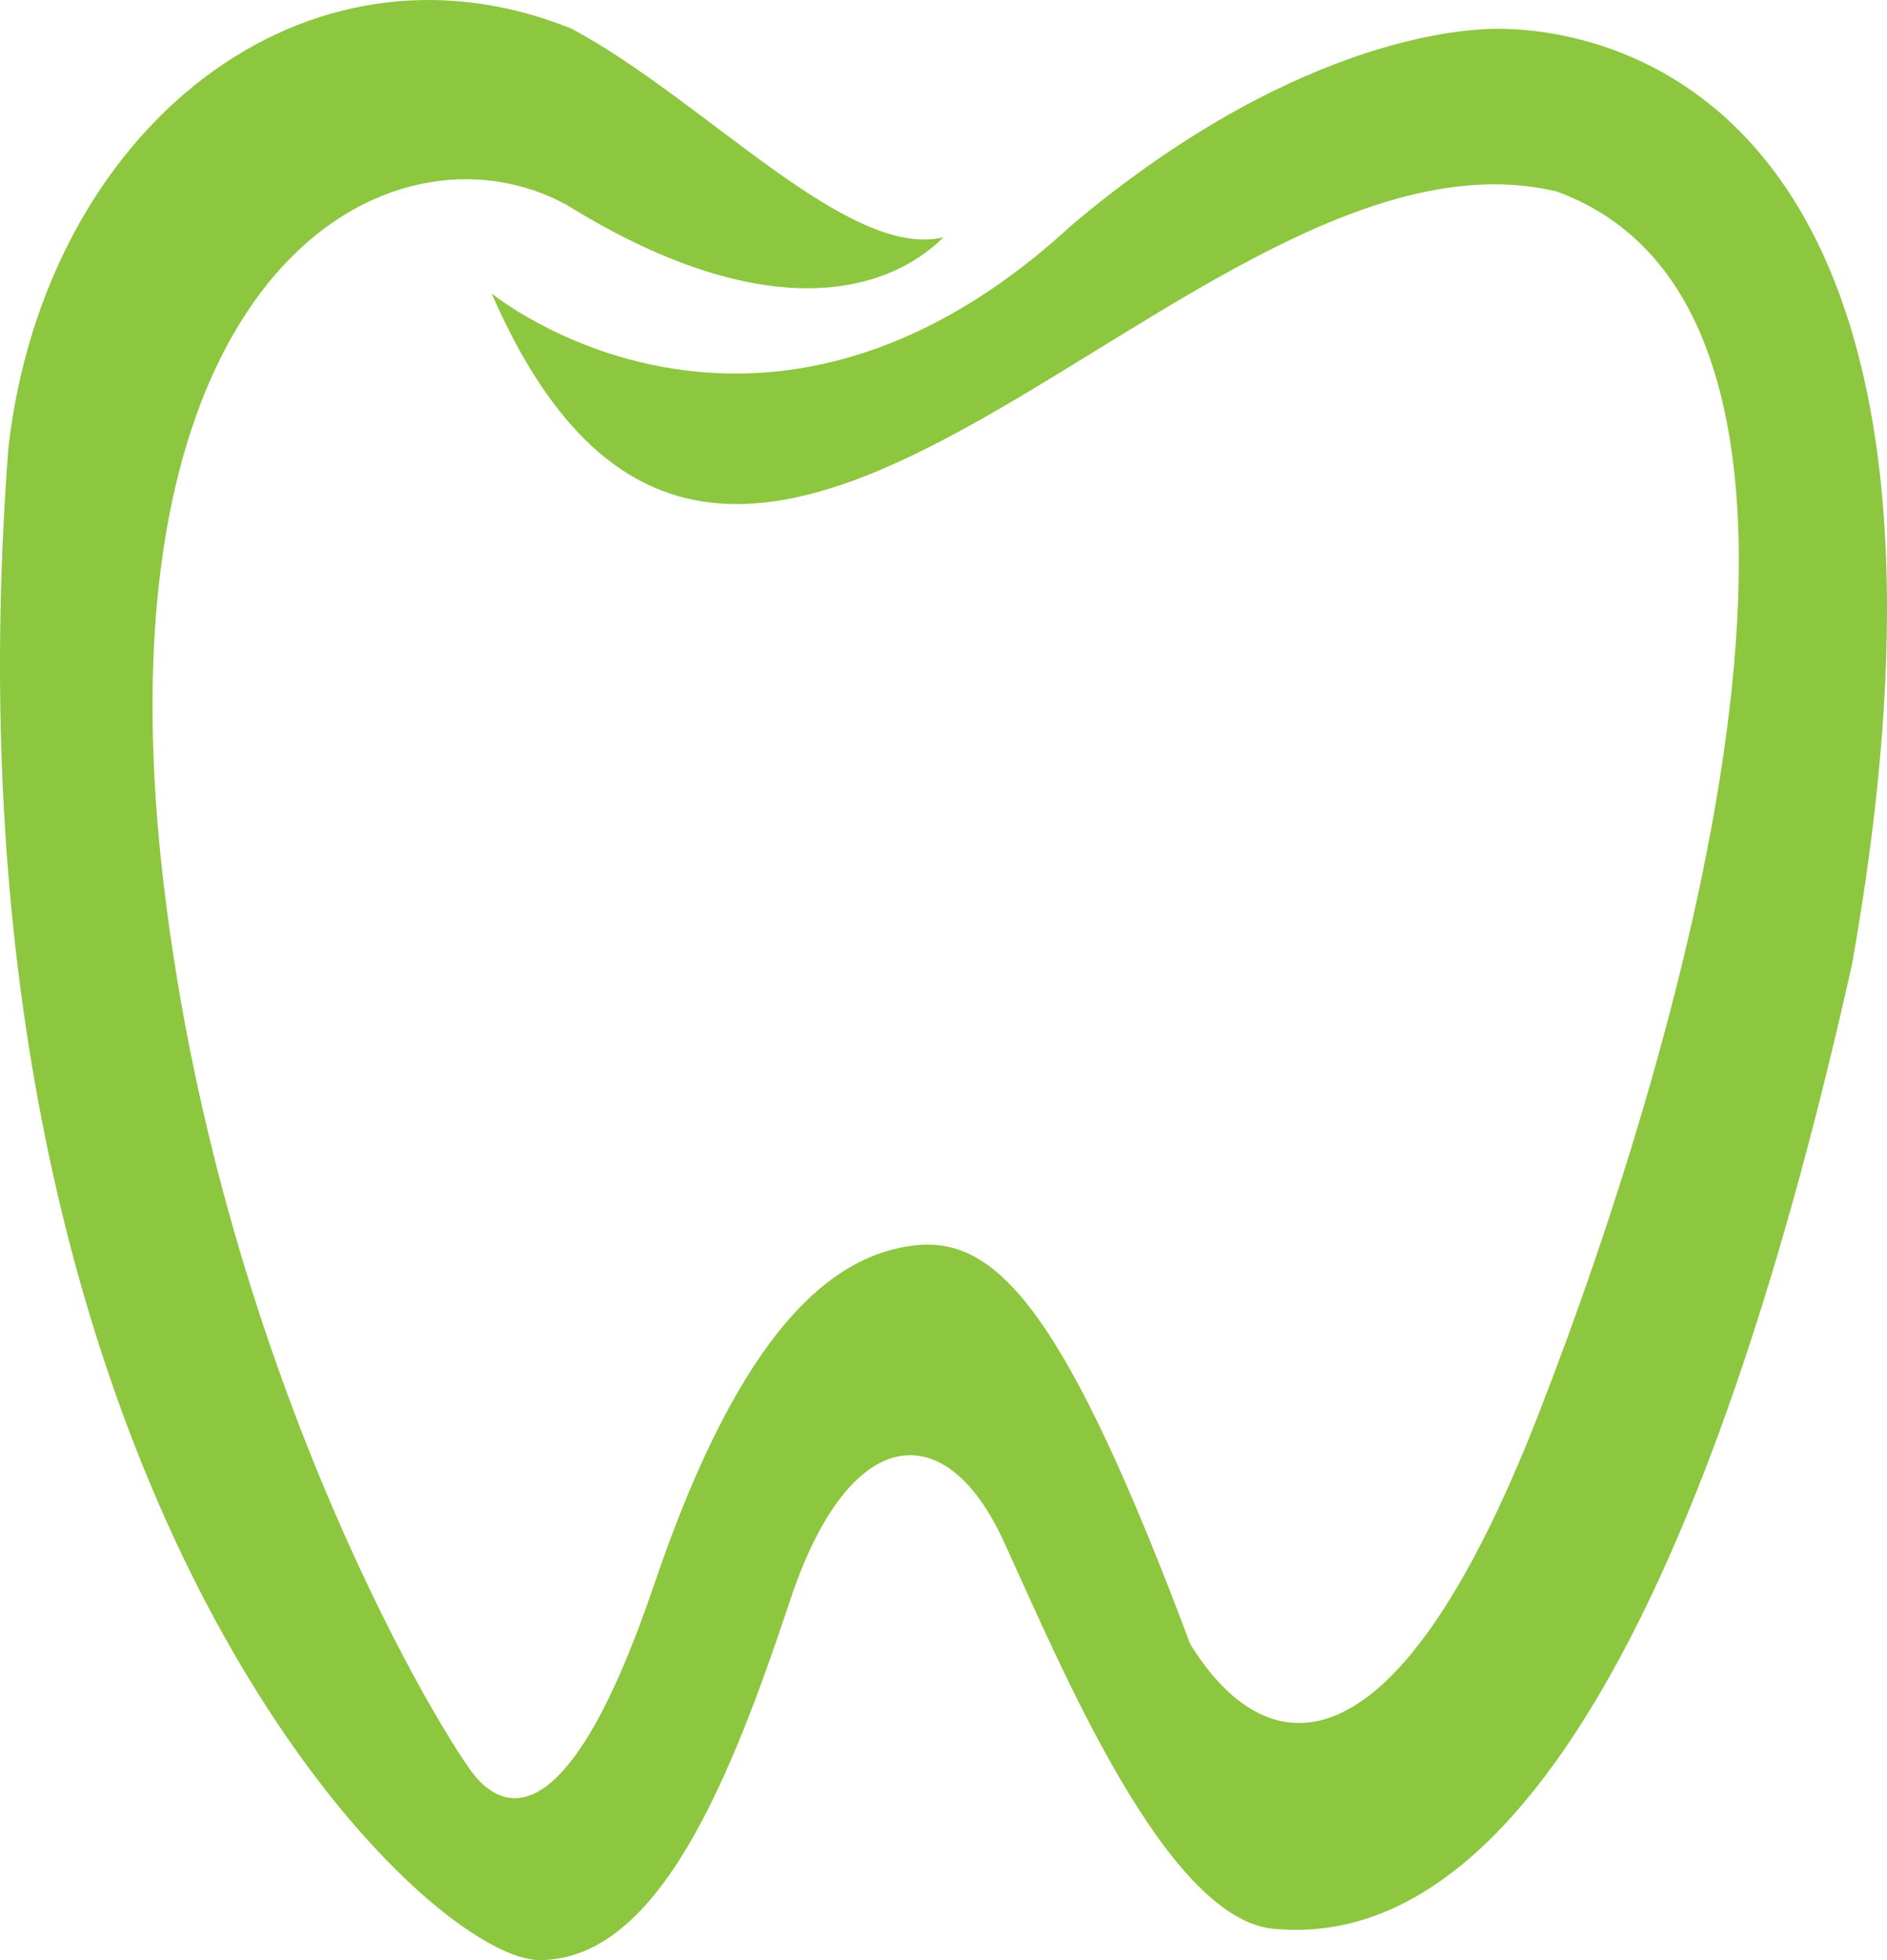
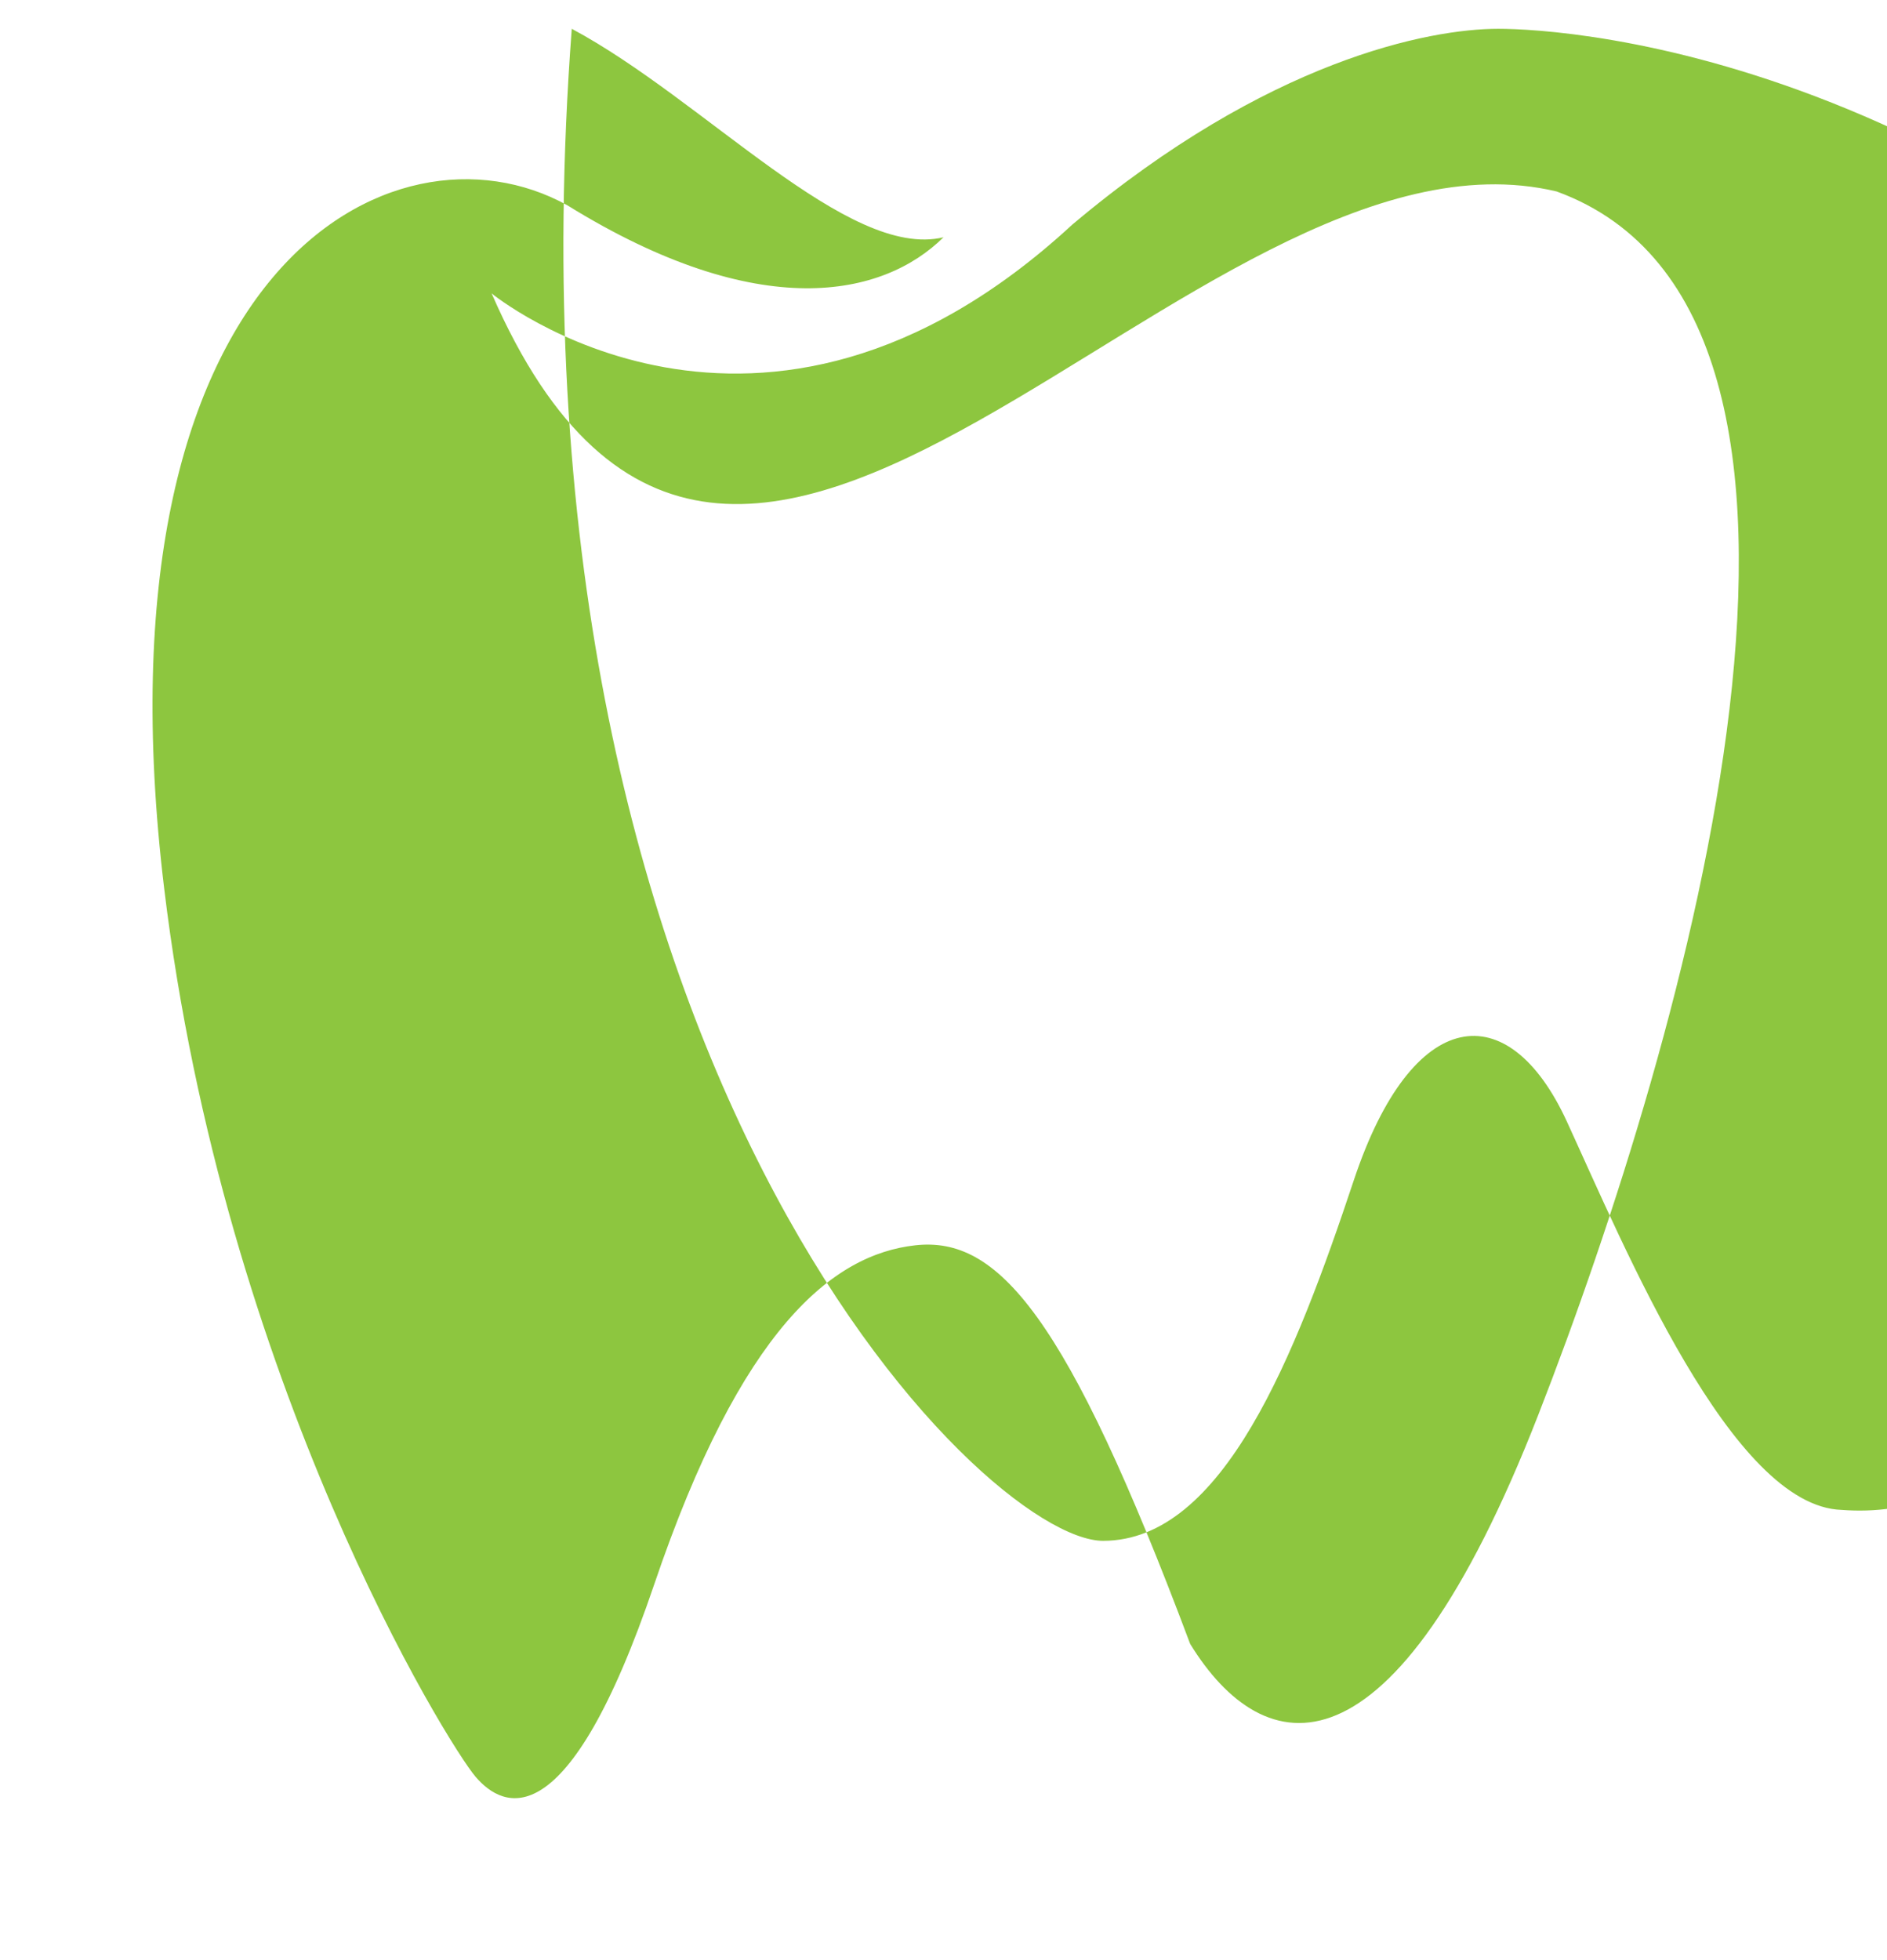
<svg xmlns="http://www.w3.org/2000/svg" id="Layer_3" data-name="Layer 3" viewBox="0 0 96.93 100.656">
  <defs>
    <style>
      .cls-1 {
        fill: #8dc63f;
      }
    </style>
  </defs>
  <g id="Layer_1" data-name="Layer 1">
-     <path class="cls-1" d="M76.959,1.479c-3.529,0-11.824,1.588-21.882,10.059-16.059,14.823-29.824,3.529-29.824,3.529,12.588,28.882,35.882-9.706,54.706-5.235,17.412,6.353,6.588,43.529-.941,62.824-7.529,19.294-14.118,17.882-17.882,11.765-6.353-16.941-9.882-20.941-14.118-20.471-4.235.471-8.941,4.235-13.412,17.412-4.471,13.177-7.765,11.529-9.176,9.882-1.412-1.647-12.941-20.235-16-45.647C4.596,13.753,20.194,5.597,29.135,10.538c9.882,6.118,16.235,4.706,19.33,1.647-4.905,1.176-12.271-7.059-19.095-10.706C15.723-4.05,2.312,6.538.429,23.009c-4,52.941,21.118,77.647,27.294,77.647s9.882-9.529,12.882-18.529,7.941-9.529,10.941-3,8.471,19.765,14.118,19.941c13.765,1.059,23.294-21.882,29.471-49.559C103.429,2.773,80.488,1.479,76.959,1.479Z" />
+     <path class="cls-1" d="M76.959,1.479c-3.529,0-11.824,1.588-21.882,10.059-16.059,14.823-29.824,3.529-29.824,3.529,12.588,28.882,35.882-9.706,54.706-5.235,17.412,6.353,6.588,43.529-.941,62.824-7.529,19.294-14.118,17.882-17.882,11.765-6.353-16.941-9.882-20.941-14.118-20.471-4.235.471-8.941,4.235-13.412,17.412-4.471,13.177-7.765,11.529-9.176,9.882-1.412-1.647-12.941-20.235-16-45.647C4.596,13.753,20.194,5.597,29.135,10.538c9.882,6.118,16.235,4.706,19.33,1.647-4.905,1.176-12.271-7.059-19.095-10.706c-4,52.941,21.118,77.647,27.294,77.647s9.882-9.529,12.882-18.529,7.941-9.529,10.941-3,8.471,19.765,14.118,19.941c13.765,1.059,23.294-21.882,29.471-49.559C103.429,2.773,80.488,1.479,76.959,1.479Z" />
  </g>
</svg>